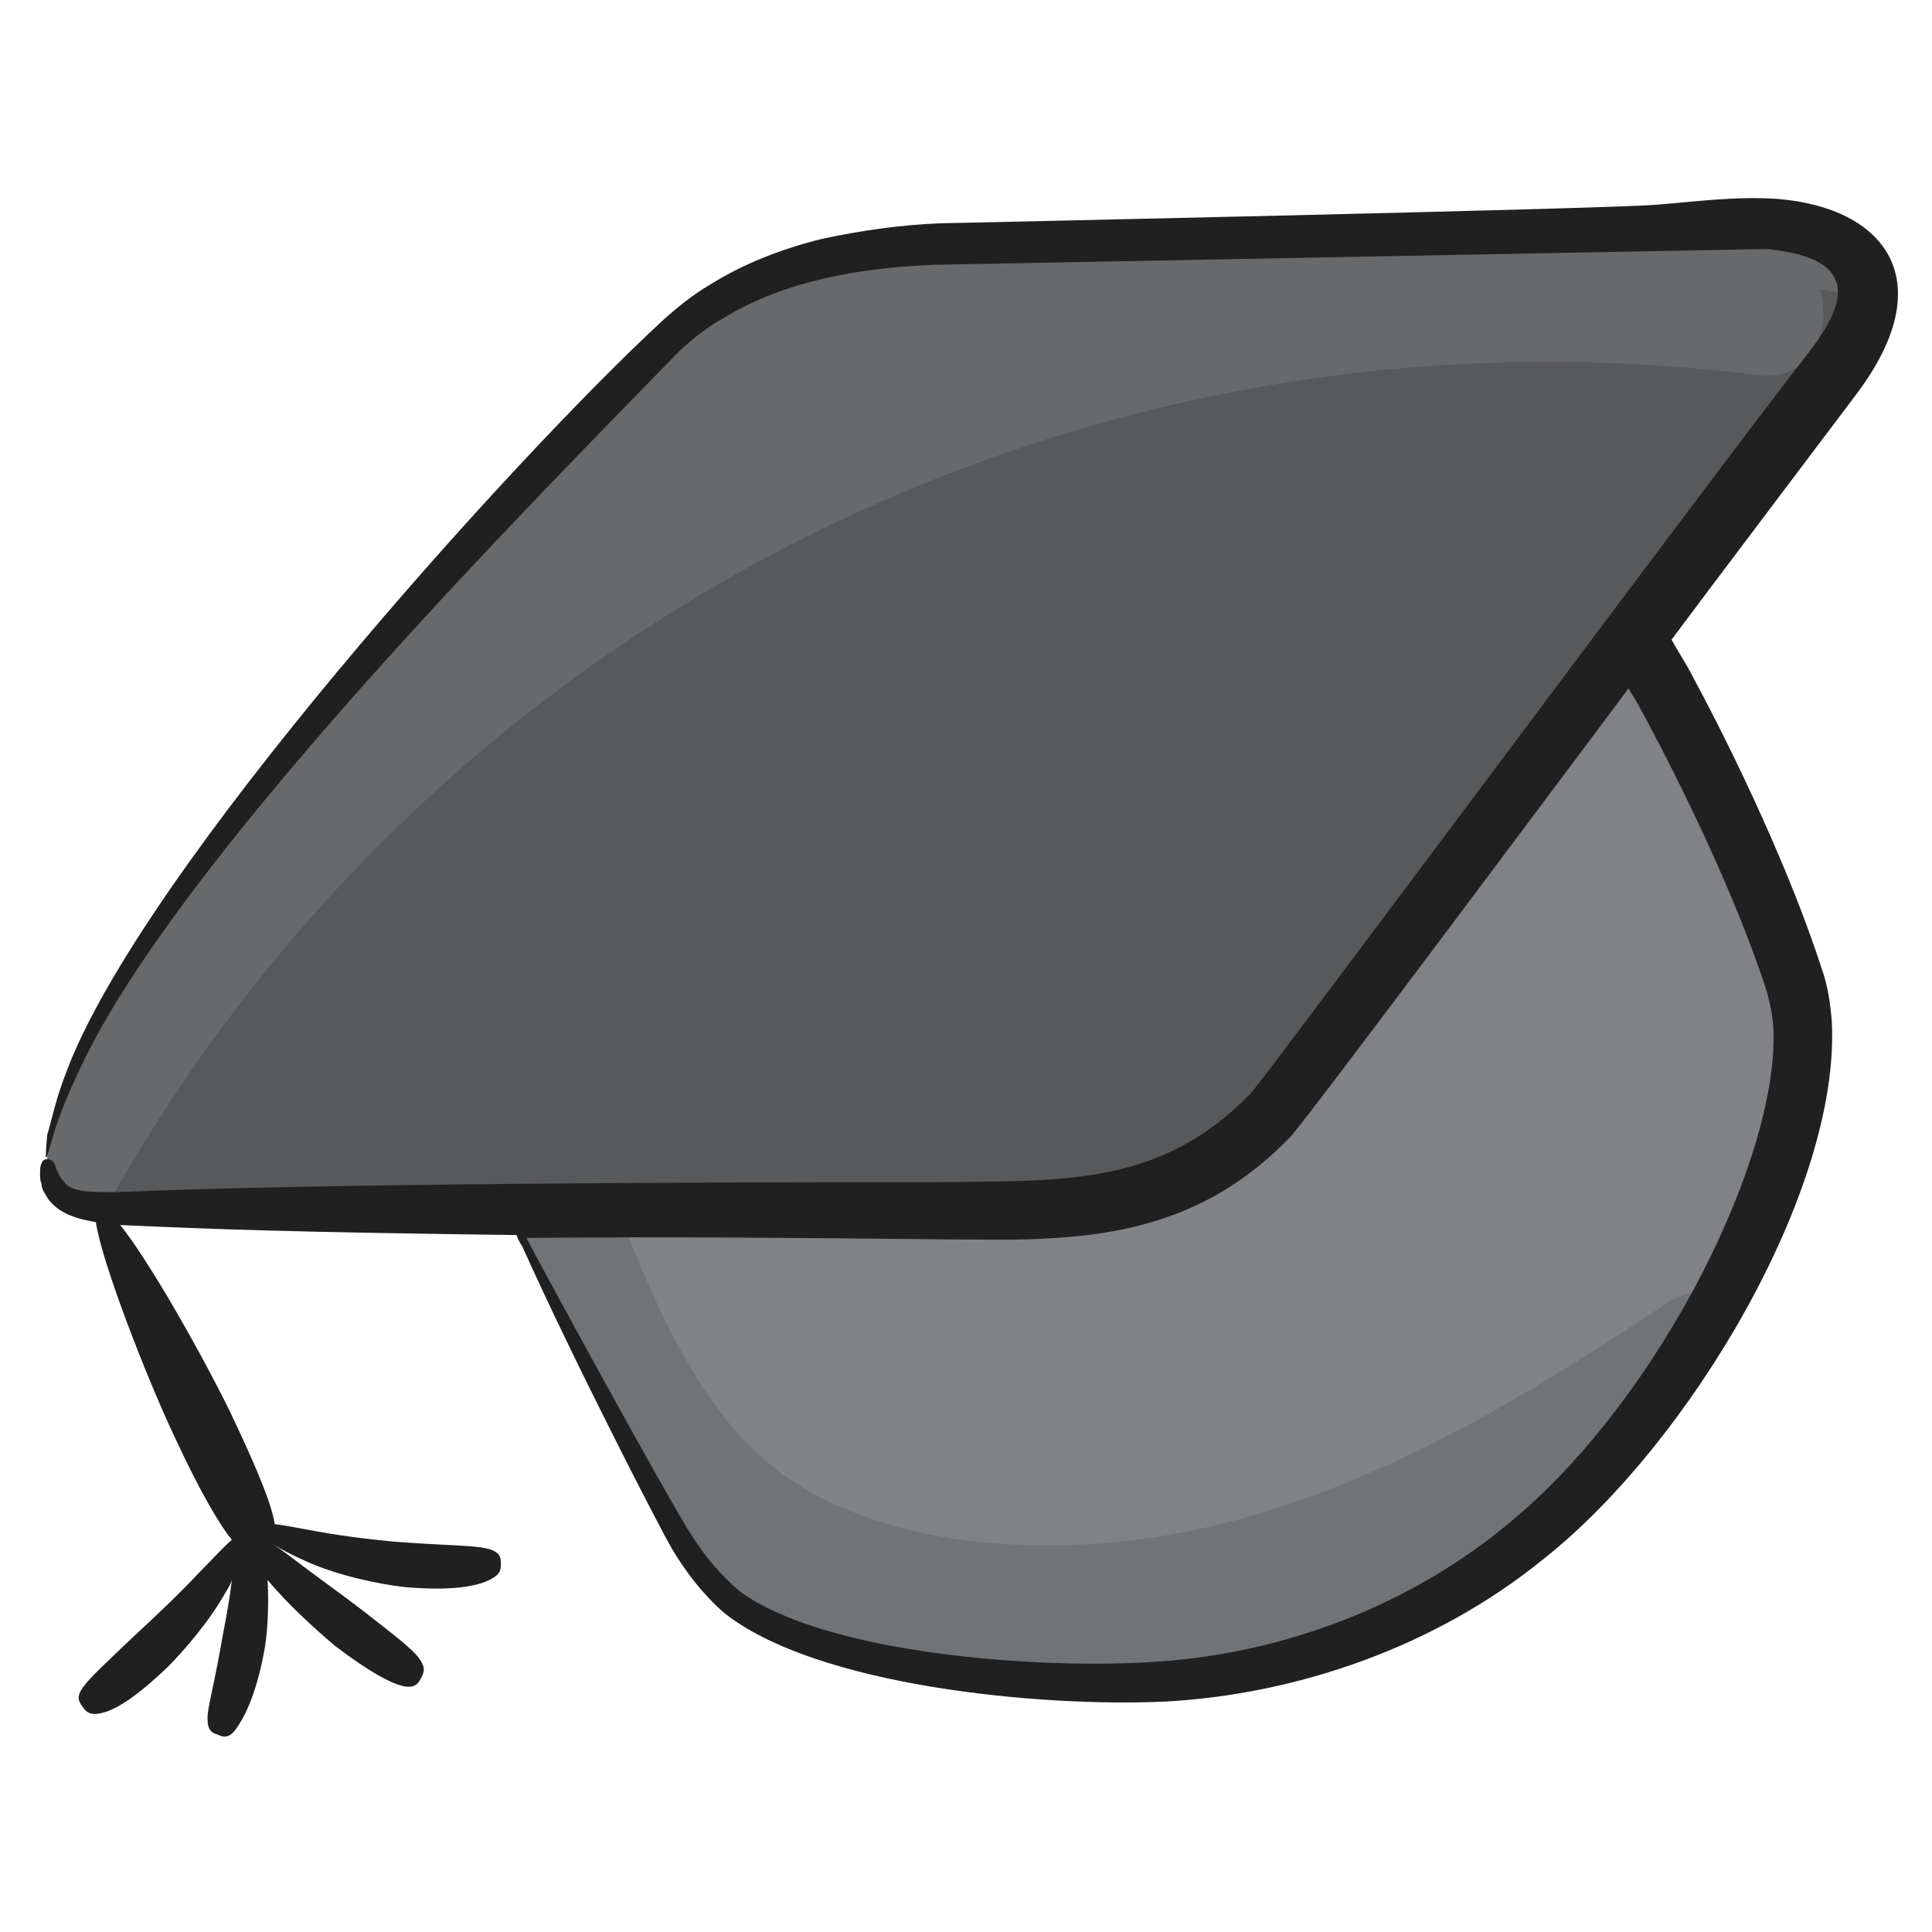
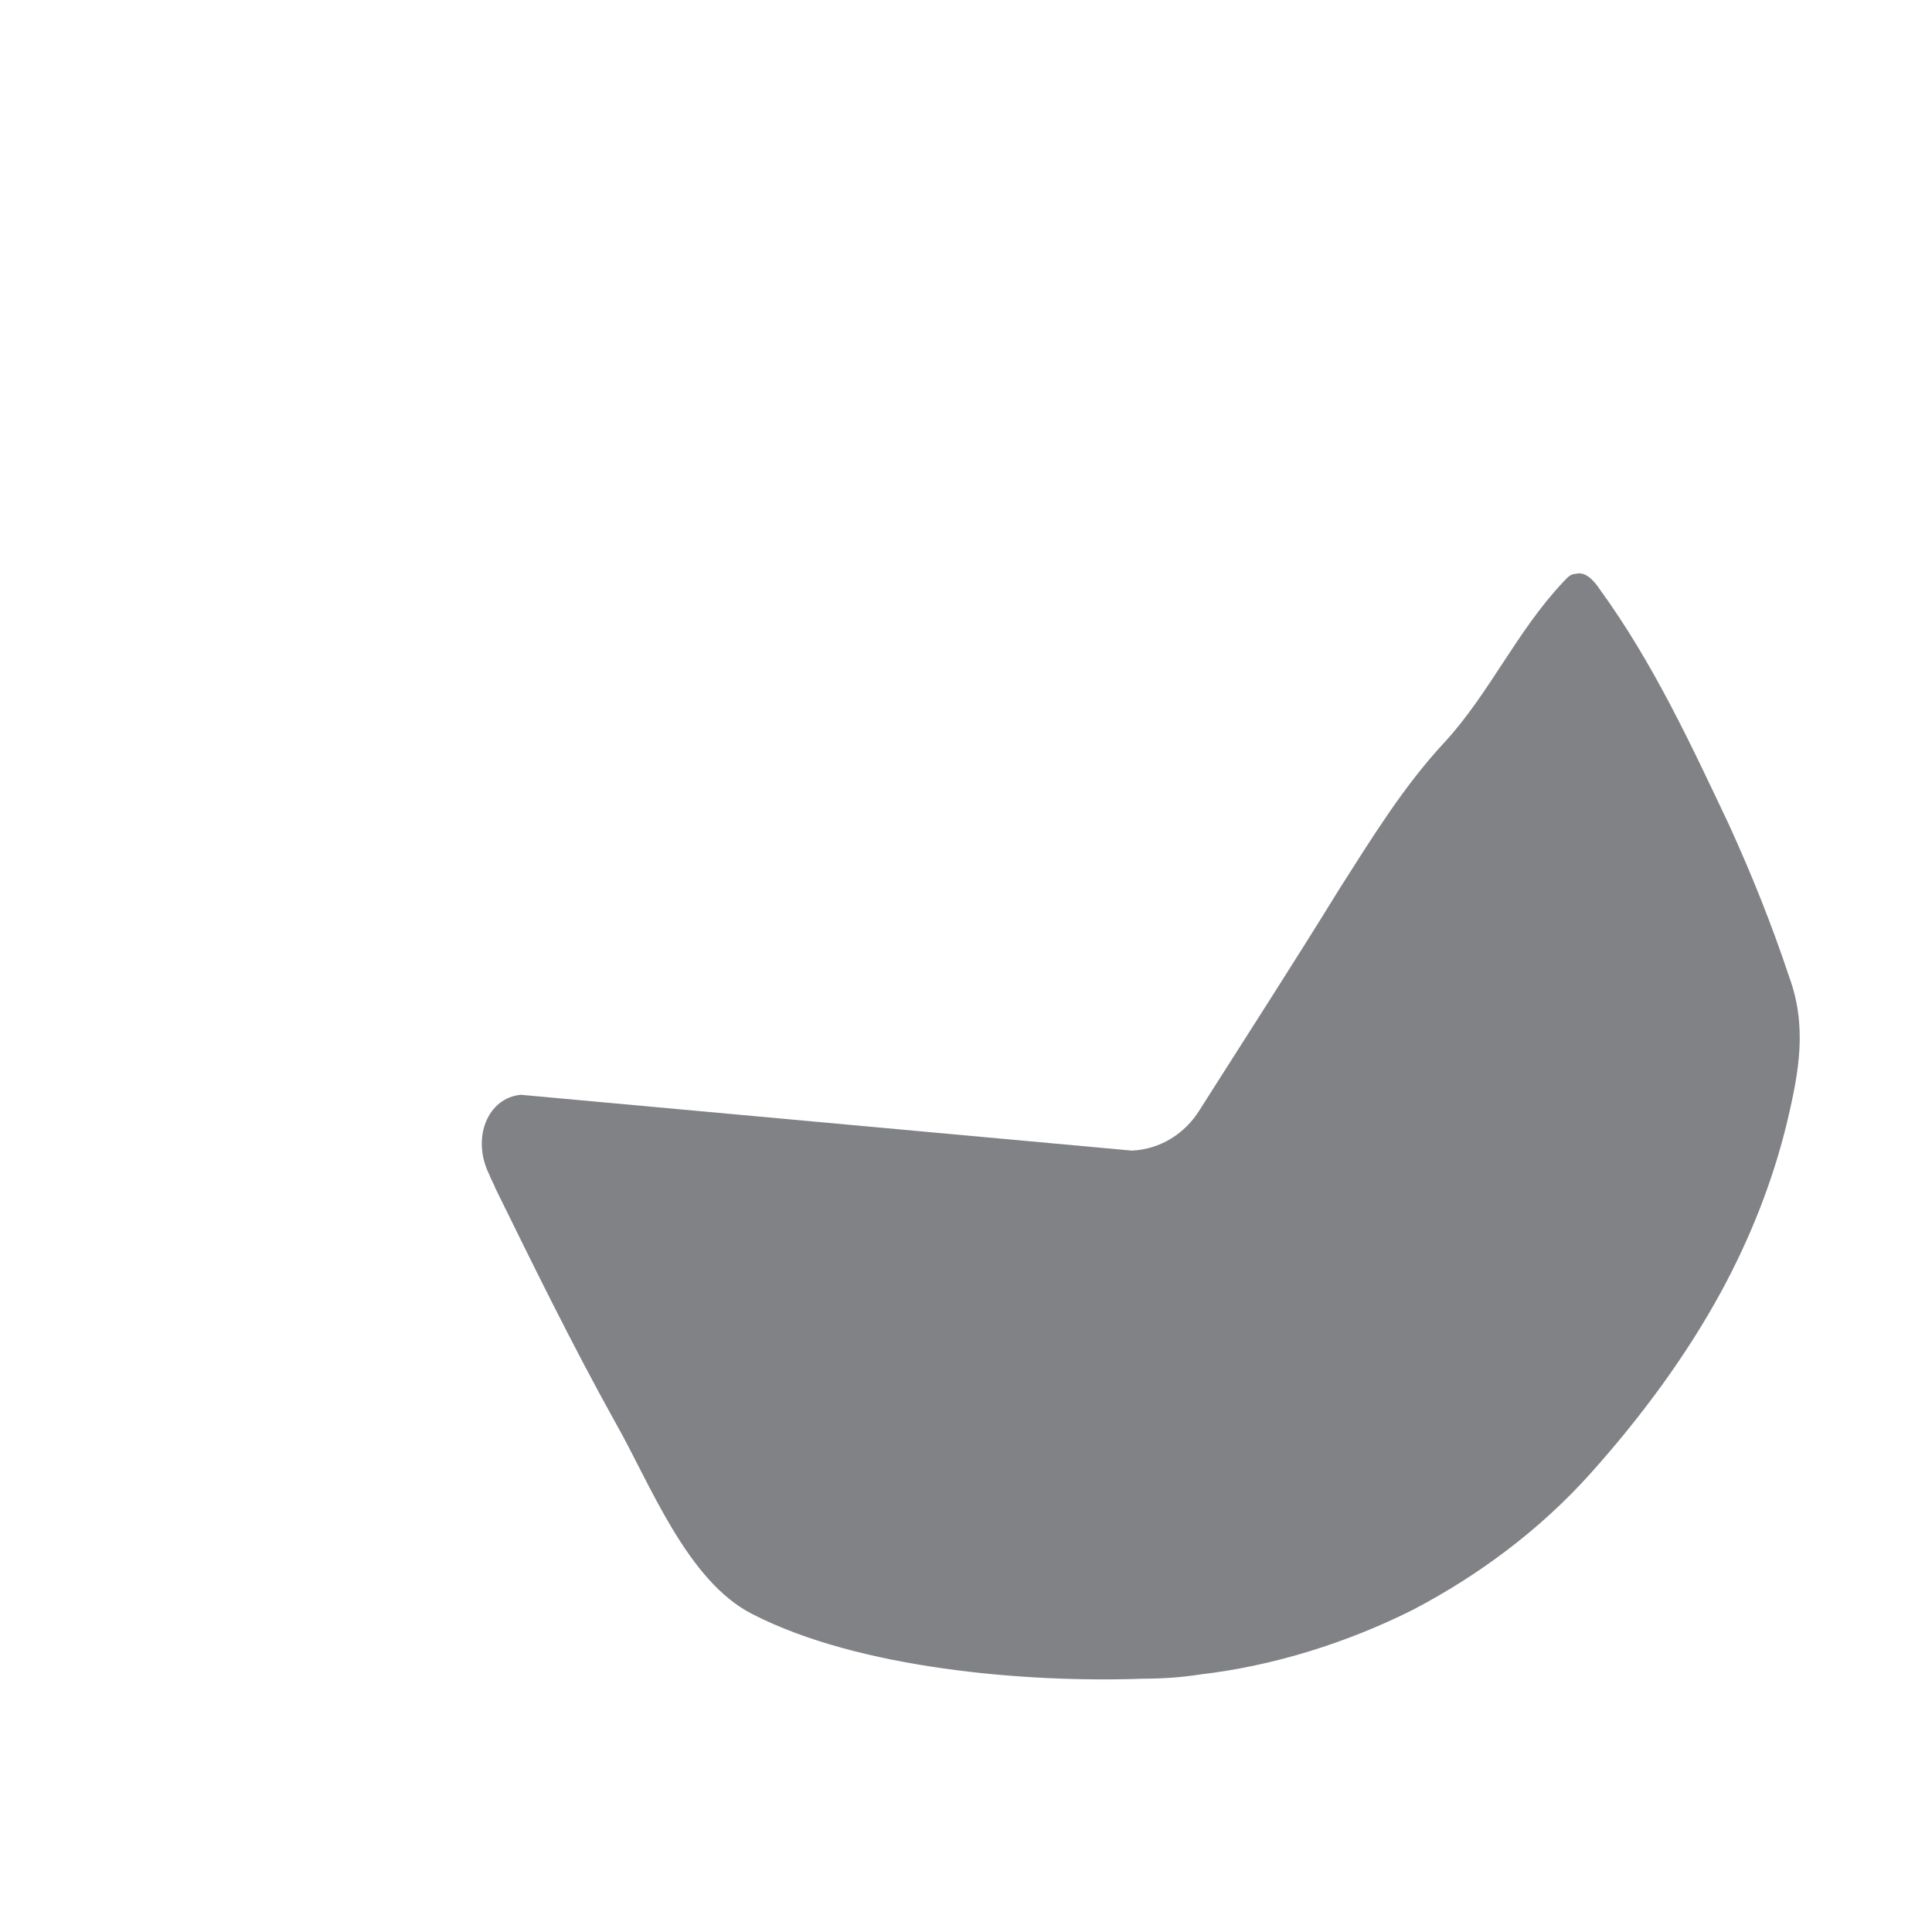
<svg xmlns="http://www.w3.org/2000/svg" version="1.1" id="Layer_1" x="0px" y="0px" viewBox="0 0 135 135" style="enable-background:new 0 0 135 135;" xml:space="preserve">
  <style type="text/css">
	.st0{fill:#2A4BFF;}
	.st1{fill:#FBE000;}
	.st2{fill:#FFF036;}
	.st3{fill:#BE1E2D;}
	.st4{fill:#FF00D0;}
	.st5{fill:#D34254;}
	.st6{fill:#3A60FC;}
	.st7{fill:#FF48EE;}
	.st8{fill:#202020;}
	.st9{fill:#50D1F9;}
	.st10{fill:#FFFFFF;}
	.st11{fill:#91E5F9;}
	.st12{fill:#2ABFD8;}
	.st13{fill:#926AB7;}
	.st14{fill:#74509B;}
	.st15{fill:#AF8CD1;}
	.st16{fill:#2BB673;}
	.st17{fill:#1CA560;}
	.st18{fill:#E6E7E8;}
	.st19{fill:#EC008C;}
	.st20{fill:#FF45BD;}
	.st21{fill:#27AAE1;}
	.st22{fill:#4AC3ED;}
	.st23{fill:#6D6E71;}
	.st24{fill:#78FF78;}
	.st25{fill:#49EA49;}
	.st26{fill:#B8FFB8;}
	.st27{fill:#F86CFF;}
	.st28{fill:#F794FF;}
	.st29{fill:#E851F4;}
	.st30{fill:#FFF48F;}
	.st31{fill:#F2DD20;}
	.st32{fill:#808285;}
	.st33{fill:#717477;}
	.st34{fill:#58595B;}
	.st35{fill:#68696B;}
	.st36{fill:#E3F8FF;}
	.st37{fill:#BEE9F4;}
	.st38{fill:#E57683;}
	.st39{fill:#EF97A4;}
	.st40{fill:#D66575;}
	.st41{fill:#9B8579;}
	.st42{fill:#FDE4CB;}
	.st43{fill:none;}
	.st44{fill:#FFECDC;}
	.st45{fill:#F9DCC0;}
	.st46{fill:#F9ED32;}
	.st47{fill:#FFF27D;}
	.st48{fill:#EDD920;}
	.st49{fill:#EF4D4D;}
	.st50{fill:#FF5C5C;}
	.st51{fill:#EE2A7B;}
	.st52{fill:#DD126E;}
	.st53{fill:#FF3390;}
	.st54{fill:#9EE5E3;}
	.st55{fill:#B5F7F2;}
	.st56{fill:#F1F2F2;}
	.st57{fill:#00A79D;}
	.st58{fill:#209EC9;}
	.st59{fill:#C3EDFC;}
	.st60{fill:#41C4F2;}
	.st61{fill:#E1F9FF;}
	.st62{fill:#AEE6F4;}
	.st63{fill:#D1D3D4;}
	.st64{fill:#D9FFFE;}
	.st65{fill:#FDFFFF;}
	.st66{fill:#ED51A6;}
	.st67{fill:#C3FCF9;}
	.st68{fill:#EBFFFE;}
	.st69{fill:#C10A20;}
	.st70{fill:#ED1C24;}
	.st71{fill:#FC3544;}
	.st72{fill:#594A42;}
	.st73{fill:#9E1F63;}
	.st74{fill:#A82972;}
	.st75{fill:#931B60;}
	.st76{fill:#1C75BC;}
	.st77{fill:#106DA0;}
	.st78{fill:#FFF7A9;}
	.st79{fill:#A7A9AC;}
	.st80{fill:#FFF9CA;}
	.st81{fill:#F9ED95;}
	.st82{fill:#DA1C5C;}
	.st83{fill:#FFF383;}
	.st84{fill:#BCBCBC;}
	.st85{fill:#8B5E3C;}
	.st86{fill:#A5704C;}
	.st87{fill:#7F5030;}
	.st88{fill:#B7805C;}
	.st89{fill:#A58F84;}
	.st90{fill:#F7941E;}
	.st91{fill:#EFB16F;}
	.st92{fill:#0DCCBA;}
	.st93{fill:#069385;}
	.st94{fill:#C2B59B;}
	.st95{fill:#F44A97;}
	.st96{fill:#B741B7;}
	.st97{fill:#D30777;}
	.st98{fill:#F980BC;}
	.st99{fill:#FF97D0;}
	.st100{fill:#C60678;}
	.st101{fill:#D057D3;}
	.st102{fill:#AB2DB2;}
	.st103{fill:#E374E8;}
	.st104{fill:#FBB040;}
	.st105{fill:#09C9B6;}
	.st106{fill:#FFBE71;}
	.st107{fill:#04998B;}
	.st108{fill:#FFB266;}
	.st109{fill:#8DC63F;}
	.st110{fill:#3FC1EF;}
	.st111{fill:#A4D852;}
	.st112{fill:#FFC28A;}
	.st113{fill:#ED810C;}
	.st114{fill:#83D4ED;}
	.st115{fill:#39B54A;}
	.st116{fill:#92EAFF;}
	.st117{fill:#73CCE0;}
	.st118{fill:#44C150;}
	.st119{fill:#46C151;}
	.st120{fill:#8E776C;}
	.st121{fill:#92278F;}
	.st122{fill:#A542A5;}
	.st123{fill:#891F89;}
	.st124{fill:#BCBEC0;}
	.st125{fill:#00AEEF;}
	.st126{fill:#3ED2FF;}
	.st127{fill:#2C96DD;}
	.st128{fill:#97999B;}
	.st129{fill:#FFF200;}
	.st130{fill:#939598;}
	.st131{fill:#797D82;}
	.st132{fill:#FCF27C;}
	.st133{fill:#DEE0E0;}
	.st134{fill:#BBBFBF;}
	.st135{fill:#3CD387;}
	.st136{fill:#17A359;}
	.st137{fill:#F2F3F4;}
	.st138{fill:#42CC86;}
	.st139{fill:#19A55F;}
	.st140{fill:#FFF59C;}
	.st141{fill:#EDD814;}
	.st142{fill:#CC058F;}
	.st143{fill:#FC08A5;}
	.st144{fill:#D30589;}
	.st145{fill:#F8A3BC;}
	.st146{fill:#2AEDFF;}
	.st147{fill:#8DFAFF;}
	.st148{fill:#E06E94;}
	.st149{fill:#7F8082;}
	.st150{fill:#ADADAD;}
	.st151{fill:#D4D5D6;}
	.st152{fill:#EBECED;}
	.st153{fill:#B7642C;}
	.st154{fill:#CE7C45;}
	.st155{fill:#A35521;}
	.st156{fill:#FFEFE1;}
	.st157{fill:#F2D6C2;}
	.st158{fill:#818182;}
	.st159{fill:#FFF8F3;}
	.st160{fill:#E2C0AA;}
	.st161{fill:#AADD58;}
	.st162{fill:#3CE5D0;}
	.st163{fill:#F8FFFF;}
	.st164{fill:#2EDBC2;}
	.st165{fill:#D7DF23;}
	.st166{fill:#EFEF37;}
	.st167{fill:#D1D119;}
	.st168{fill:#4390C4;}
	.st169{fill:#56A9D8;}
	.st170{fill:#2B7FAD;}
	.st171{fill:#EFEFEF;}
	.st172{fill:#A97C50;}
	.st173{fill:#F4313F;}
	.st174{fill:#DD0717;}
	.st175{fill:#80B232;}
	.st176{fill:#9FD150;}
	.st177{fill:#726658;}
	.st178{fill:#F15A29;}
	.st179{fill:#FFF471;}
	.st180{fill:#0EC9B7;}
	.st181{fill:#E84D23;}
	.st182{fill:#029B8C;}
	.st183{fill:#E5D6BA;}
	.st184{fill:#EFDFC7;}
	.st185{fill:#EFE1CA;}
	.st186{fill:#DBCAAD;}
	.st187{fill:#0693C4;}
	.st188{fill:#DB790E;}
	.st189{fill:#F935B3;}
	.st190{fill:#FFA13B;}
	.st191{fill:#DD038F;}
	.st192{fill:#F4D5BE;}
	.st193{fill:#FFFCFA;}
	.st194{fill:#EDD2BE;}
	.st195{fill:#F714A6;}
	.st196{fill:#58D7F9;}
	.st197{fill:#FFF48A;}
	.st198{fill:#43C950;}
	.st199{fill:#69E3FF;}
	.st200{fill:#B53AB5;}
	.st201{fill:#FFF57B;}
	.st202{fill:#EFDD00;}
	.st203{fill:#E0C81E;}
	.st204{fill:#E6FAFF;}
	.st205{fill:#FF734D;}
	.st206{fill:#E84113;}
	.st207{fill:#E5E5E5;}
	.st208{fill:#A6E2C2;}
	.st209{fill:#20A864;}
	.st210{fill:#6CE5A8;}
	.st211{fill:#FFF6A6;}
	.st212{fill:#F9F941;}
	.st213{fill:#6FCCCF;}
	.st214{fill:#FF8888;}
	.st215{fill:#F94E4E;}
	.st216{fill:#EF89AB;}
	.st217{fill:#FFBDD3;}
	.st218{fill:#B0E9F7;}
	.st219{fill:#CCF8FF;}
	.st220{fill:#95D9E5;}
	.st221{fill:#F7DECB;}
	.st222{fill:#D14E64;}
	.st223{fill:#C94360;}
	.st224{fill:#553045;}
	.st225{fill:#E56782;}
	.st226{fill:#EDFF3F;}
	.st227{fill:#FBFFAE;}
	.st228{fill:#E9F22A;}
	.st229{fill:#F22CAB;}
	.st230{fill:#D8078D;}
	.st231{fill:#63F7E2;}
	.st232{fill:#29CEB6;}
	.st233{fill:#FFBC73;}
	.st234{fill:#EF9B2B;}
</style>
  <g>
    <g>
      <path class="st32" d="M124.9,78.3c-1,4.2-2.6,8.2-4.6,11.9c-2.5,4.6-5.7,8.9-9.2,12.8c-3.5,3.9-7.8,7.1-12.4,9.5    c-4.6,2.3-9.7,3.9-14.8,4.5c-1.3,0.2-2.6,0.3-4,0.3c-8.2,0.3-19.9-0.7-27.3-4.5c-4.6-2.3-7.2-9.2-9.6-13.4    c-3-5.4-5.7-10.9-8.4-16.4c-0.1-0.3-0.3-0.6-0.4-0.9c-1.3-2.6-0.1-5.4,2.2-5.6l42.7,3.9c2-0.1,3.7-1.2,4.7-2.8    c3.3-5.2,6.6-10.3,9.8-15.5c2.3-3.6,4.5-7.2,7.4-10.3c3.1-3.4,5-7.7,8.2-11.1c0.3-0.3,0.5-0.6,0.9-0.6c0.7-0.2,1.3,0.5,1.7,1.1    c3.7,5.1,6.3,10.7,9,16.4c1.6,3.5,3,7,4.2,10.6C126.3,71.7,125.7,74.9,124.9,78.3z" />
    </g>
    <g>
-       <path class="st33" d="M120.3,90.3c-2.5,4.6-5.7,8.9-9.2,12.8c-3.5,3.9-7.8,7.1-12.4,9.5c-4.8,2-9.7,3.6-14.8,4.5    c-1.3,0.2-2.6,0.3-4,0.3c-8.2,0.3-19.9-0.7-27.3-4.5c-4.6-2.3-7.2-9.2-9.6-13.4c-3-5.4-5.7-10.9-8.4-16.4c2.3-2.1,7.2-2,8.8,2    c2.5,6.4,6,14.6,12,18.4c6,3.9,13.8,4.8,20.8,4.4c15-0.9,28.4-8.9,40.5-17C118.1,90.2,119.3,90,120.3,90.3z" />
-     </g>
-     <path class="st34" d="M130.5,20.9c-0.1,2.3-2.3,4.6-3.8,6.7c-6.3,8.3-12.5,16.6-18.8,24.9c-3.4,4.5-6.8,9-10.2,13.5   c-3.1,4.1-6,9.2-9.7,12.7c-6.6,6.2-13.5,6-22,6c-9.5,0-18.9-0.1-28.4-0.1c-9,0-18.1-0.1-27.1-0.1c-1,0-2.1,0-3.1,0   C5,84.3,3.1,83.8,3.3,81c0-0.4,0.1-0.9,0.3-1.5c2.1-8,7.9-15.8,12.9-22.2c0.4-0.5,0.9-1.1,1.3-1.6c8.5-10.8,18-20.8,27.5-30.8   c9-9.5,21.3-7.6,33.4-7.9c11.8-0.3,23.7-0.6,35.5-0.9c4.3-0.1,10.2-1.6,14.1,1C130,18.3,130.6,19.6,130.5,20.9z" />
-     <path class="st35" d="M127.2,20.2c0.8,3-0.6,6.5-4.5,6C75.8,20.3,30.2,43.3,7.4,84.4C5,84.3,3.1,83.8,3.3,81c0-0.4,0.1-0.9,0.3-1.5   c2.1-8,7.9-15.8,12.9-22.2c0.4-0.5,0.9-1.1,1.3-1.6c8.5-10.8,18-20.8,27.5-30.8c9-9.5,21.3-7.6,33.4-7.9   c11.8-0.3,23.7-0.6,35.5-0.9c4.3-0.1,10.2-1.6,14.1,1c1.8,1.2,2.4,2.5,2.3,3.8C129.4,20.6,128.3,20.4,127.2,20.2z" />
-     <path class="st8" d="M11.7,116.5c1.2-1.2,3-3.3,4.1-5.3c0.2-0.3,0.3-0.5,0.4-0.8c-0.2,1.8-0.6,3.6-0.8,4.8   c-0.5,2.8-0.9,4.1-0.9,4.9c0,0.8,0.3,1,0.7,1.1c0.4,0.2,0.8,0.3,1.3-0.4c0.5-0.7,1.3-2.1,1.9-5.1c0.3-1.4,0.4-3.4,0.3-5.3   c1.4,1.7,3.4,3.5,4.7,4.6c2.5,1.9,3.9,2.6,4.7,2.8c0.8,0.2,1.1-0.1,1.3-0.5c0.2-0.4,0.4-0.7-0.1-1.4c-0.5-0.7-1.7-1.6-4-3.4   c-1.3-1-3.4-2.5-5.1-3.8c-0.4-0.3-0.8-0.6-1.1-0.8c0,0,0,0,0,0c0.6,0.4,1.4,0.8,2.3,1.2c2.2,1,5.1,1.6,6.9,1.8   c3.4,0.3,5.1-0.1,5.9-0.5c0.8-0.4,0.8-0.7,0.8-1.2c0-0.4-0.1-0.8-1-1c-0.8-0.2-2.4-0.2-5.4-0.4c-1.7-0.1-4.3-0.4-6.5-0.8   c-1.1-0.2-2.1-0.4-2.9-0.5c-0.2-1.3-1.1-3.6-3.1-7.8c-1.8-3.7-5.6-10.5-7.7-13.1c6.6,0.3,12.1,0.5,27.7,0.7   c0.1,0.3,0.2,0.5,0.4,0.8c3.4,7.6,9.5,19.5,10.5,21.2c0.9,1.5,2.1,3.1,3.6,4.4c6.4,5.1,22,6.6,30.8,6.2c9.2-0.5,18.9-3.8,26.5-10   c10.1-8,20.7-25.7,20.1-37.5c-0.1-1.3-0.3-2.6-0.7-3.7c-2.2-6.8-6-14.8-8.9-20.2c-0.5-1-1.1-1.9-1.6-2.8c1.7-2.3,12.2-16.2,12.8-17   c6.2-8.1,2.1-13.2-5.4-13.8c-3-0.2-5.8,0.2-8.4,0.4c-3.3,0.3-49.9,1.3-50,1.3c-2.8,0.1-5.6,0.5-8.4,1.1c-2.8,0.7-5.4,1.7-7.8,3.2   c-1.2,0.7-2.3,1.6-3.3,2.5C36,31.9,9.8,60.9,4.6,75c-0.7,1.8-1,3.3-1.3,4.3c-0.1,1-0.1,1.6-0.1,1.6c0.1,0,0.2-0.5,0.5-1.5   c0.3-1,0.8-2.4,1.6-4.1c6.5-14.7,31.7-40,42.3-50.9c0.9-0.8,1.9-1.6,3-2.2c4.3-2.6,9.5-3.5,14.8-3.7c0.1,0,57.9-1.1,58-1.1   c7.6,0.7,4.9,4.8,2.7,7.6c-7.4,9.5-37.3,49.8-38.7,51.4c-6.2,6.4-12.9,6.1-21.2,6.2c-18,0-44,0.1-58,0.7c-1.1,0-1.9,0-2.5-0.1   c-0.6-0.1-1-0.3-1.2-0.6c-0.5-0.5-0.6-1.1-0.7-1.3C3.6,81,3.4,81,3.3,81c-0.1,0-0.3,0-0.4,0.3c-0.1,0.2-0.1,0.4-0.1,0.8   c0,0.2,0,0.4,0.1,0.6c0,0.3,0.1,0.5,0.3,0.8c0.3,0.6,1,1.2,1.9,1.5c0.5,0.2,1.1,0.3,1.6,0.4c0.4,2.8,3.6,11,5.5,15   c1.9,4.1,3.2,6.2,4,7.2c-0.6,0.5-1.3,1.3-2.2,2.2c-1.5,1.6-3.3,3.3-4.5,4.4c-2.1,2-3.2,3-3.7,3.7c-0.5,0.7-0.3,1,0,1.4   c0.2,0.3,0.5,0.6,1.3,0.4C8,119.5,9.4,118.7,11.7,116.5z M66.1,86.6c2.4,0,5,0.1,7.7-0.1c6.4-0.4,11.7-2.2,16.4-7.1   c1.2-1.3,19.7-26.1,23.6-31.3c0.2,0.4,0.5,0.8,0.7,1.2c2.8,5.1,6.6,12.9,8.8,19.5c0.3,0.9,0.5,1.8,0.6,2.8   c0.6,8.9-7.8,26-18.3,34.7c-7,5.9-15.9,9.2-24.6,9.8c-8.2,0.6-23.3-0.5-29.3-4.9c-1.3-1.1-2.4-2.4-3.3-3.8   c-1.6-2.4-11.4-20.4-11.4-20.5c-0.1-0.2-0.2-0.3-0.2-0.4C47.6,86.4,55.4,86.5,66.1,86.6z" />
+       </g>
  </g>
</svg>